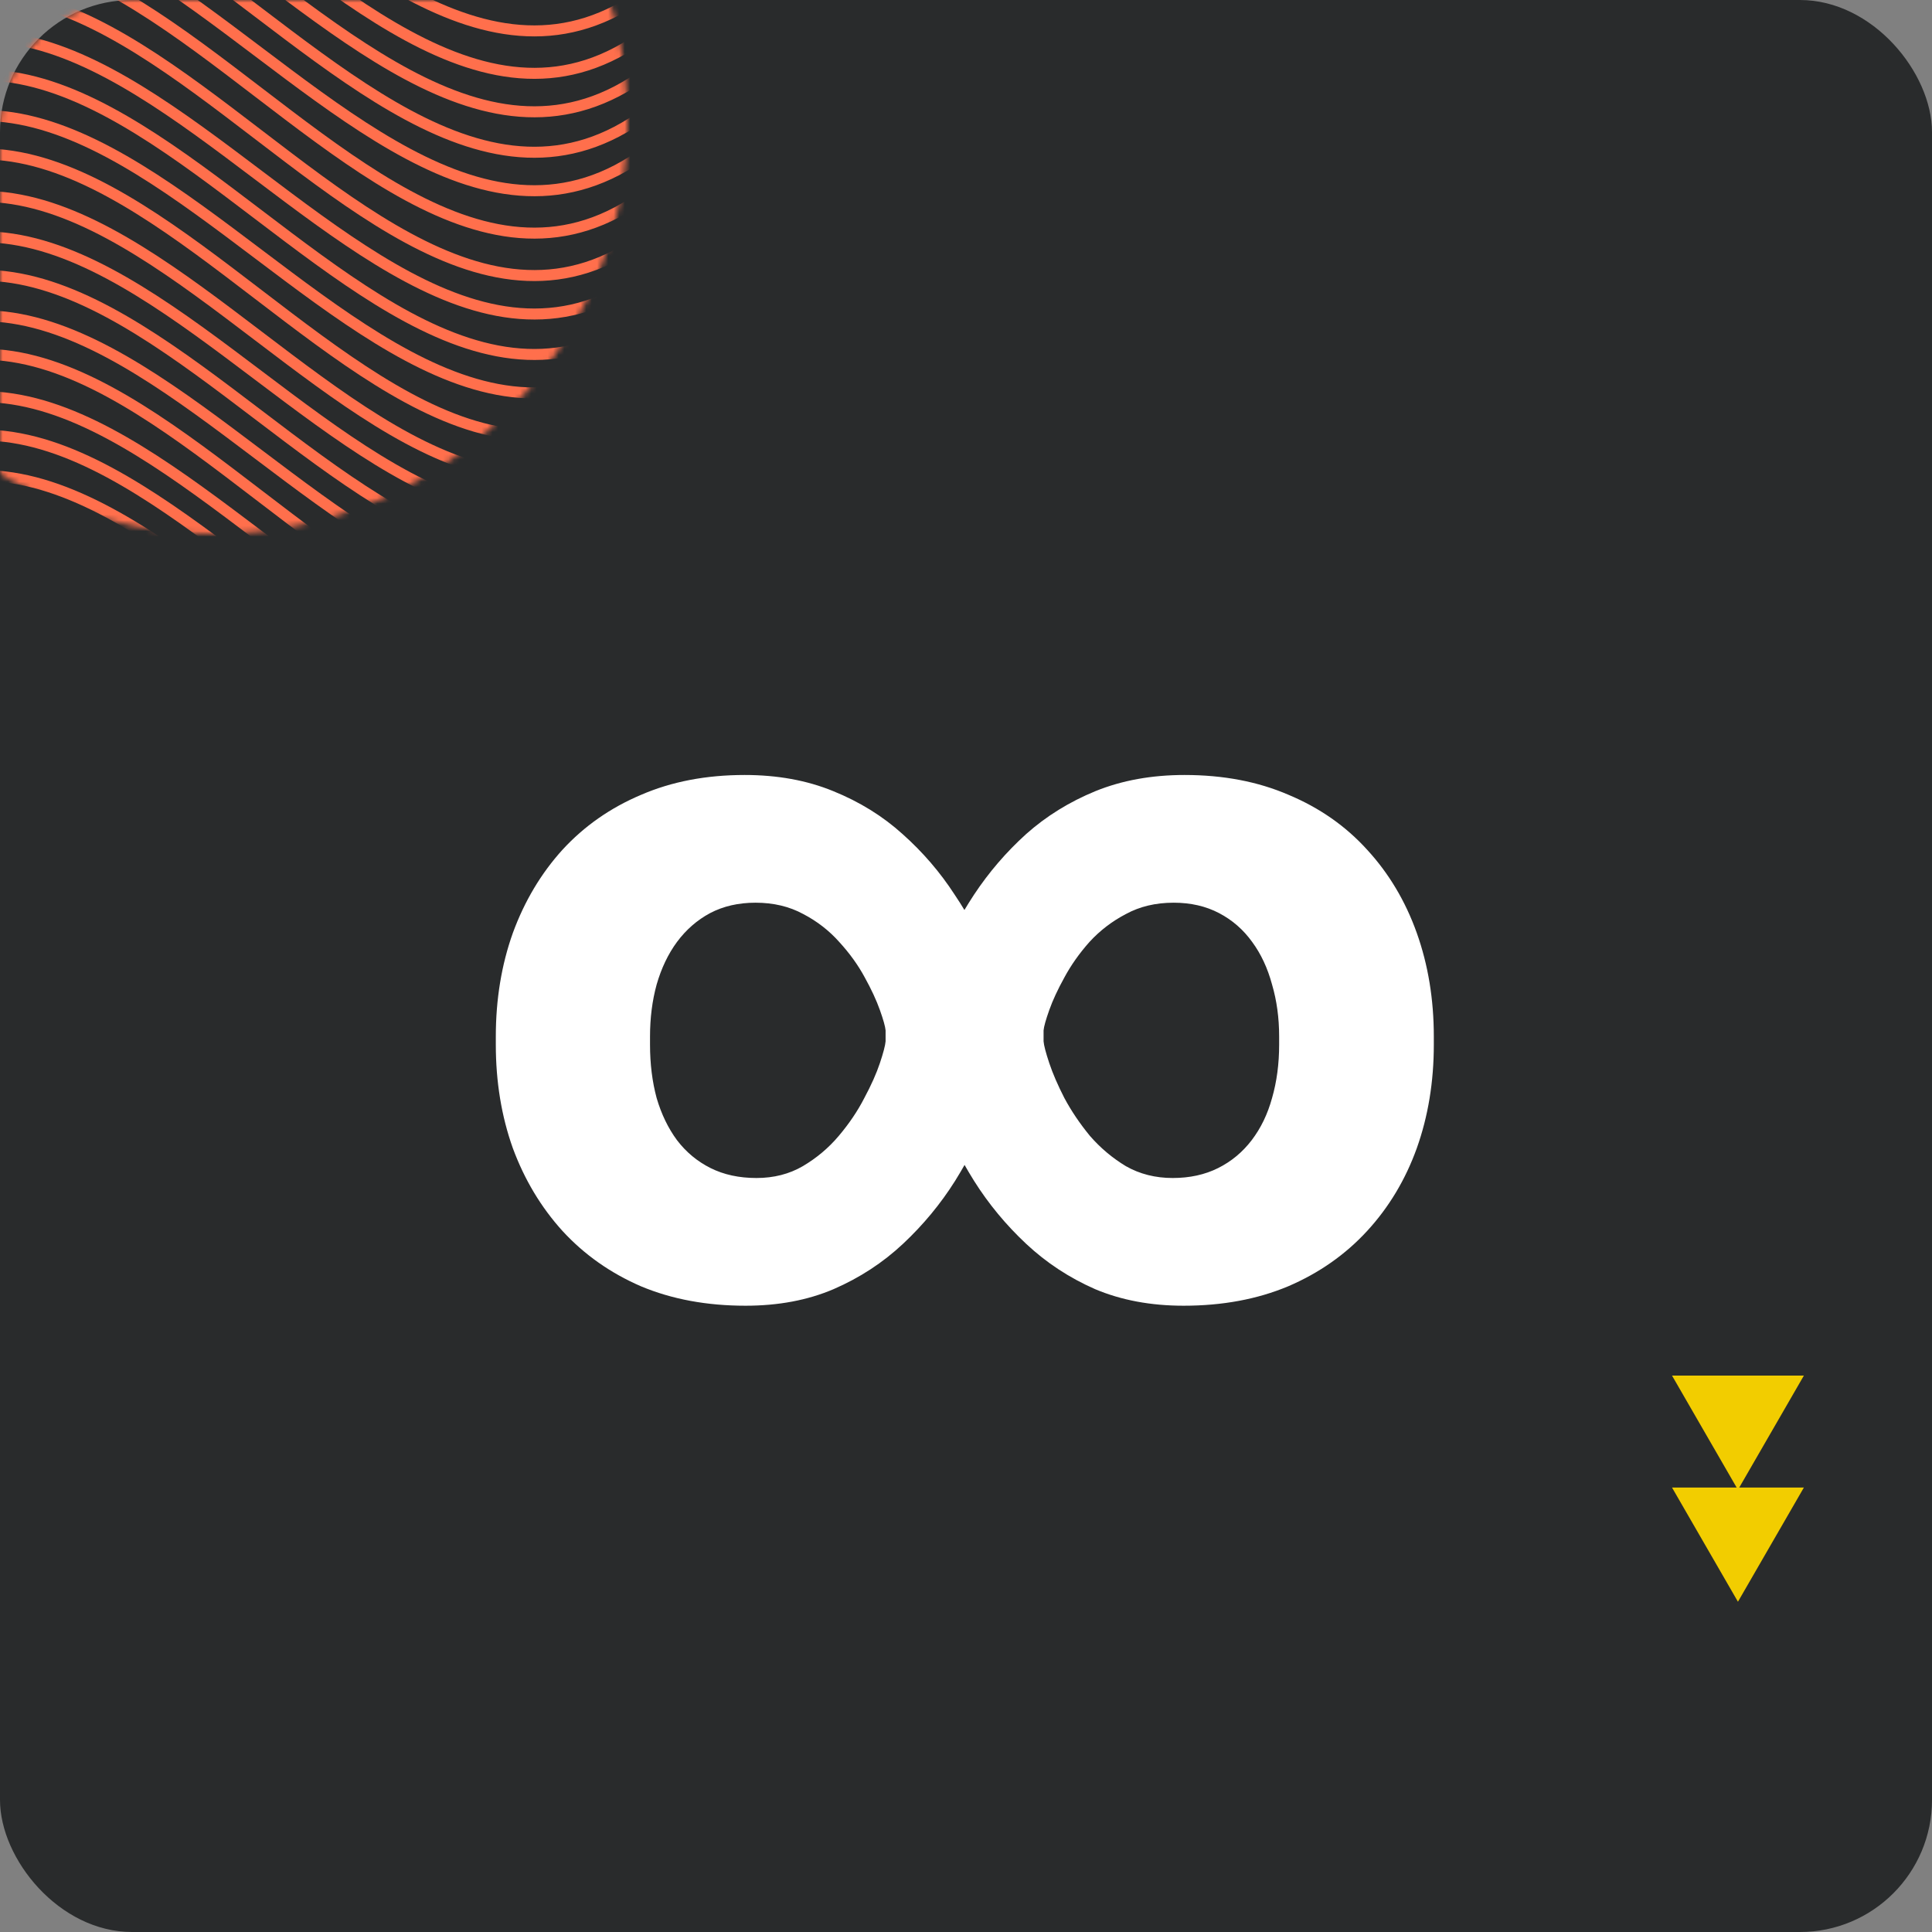
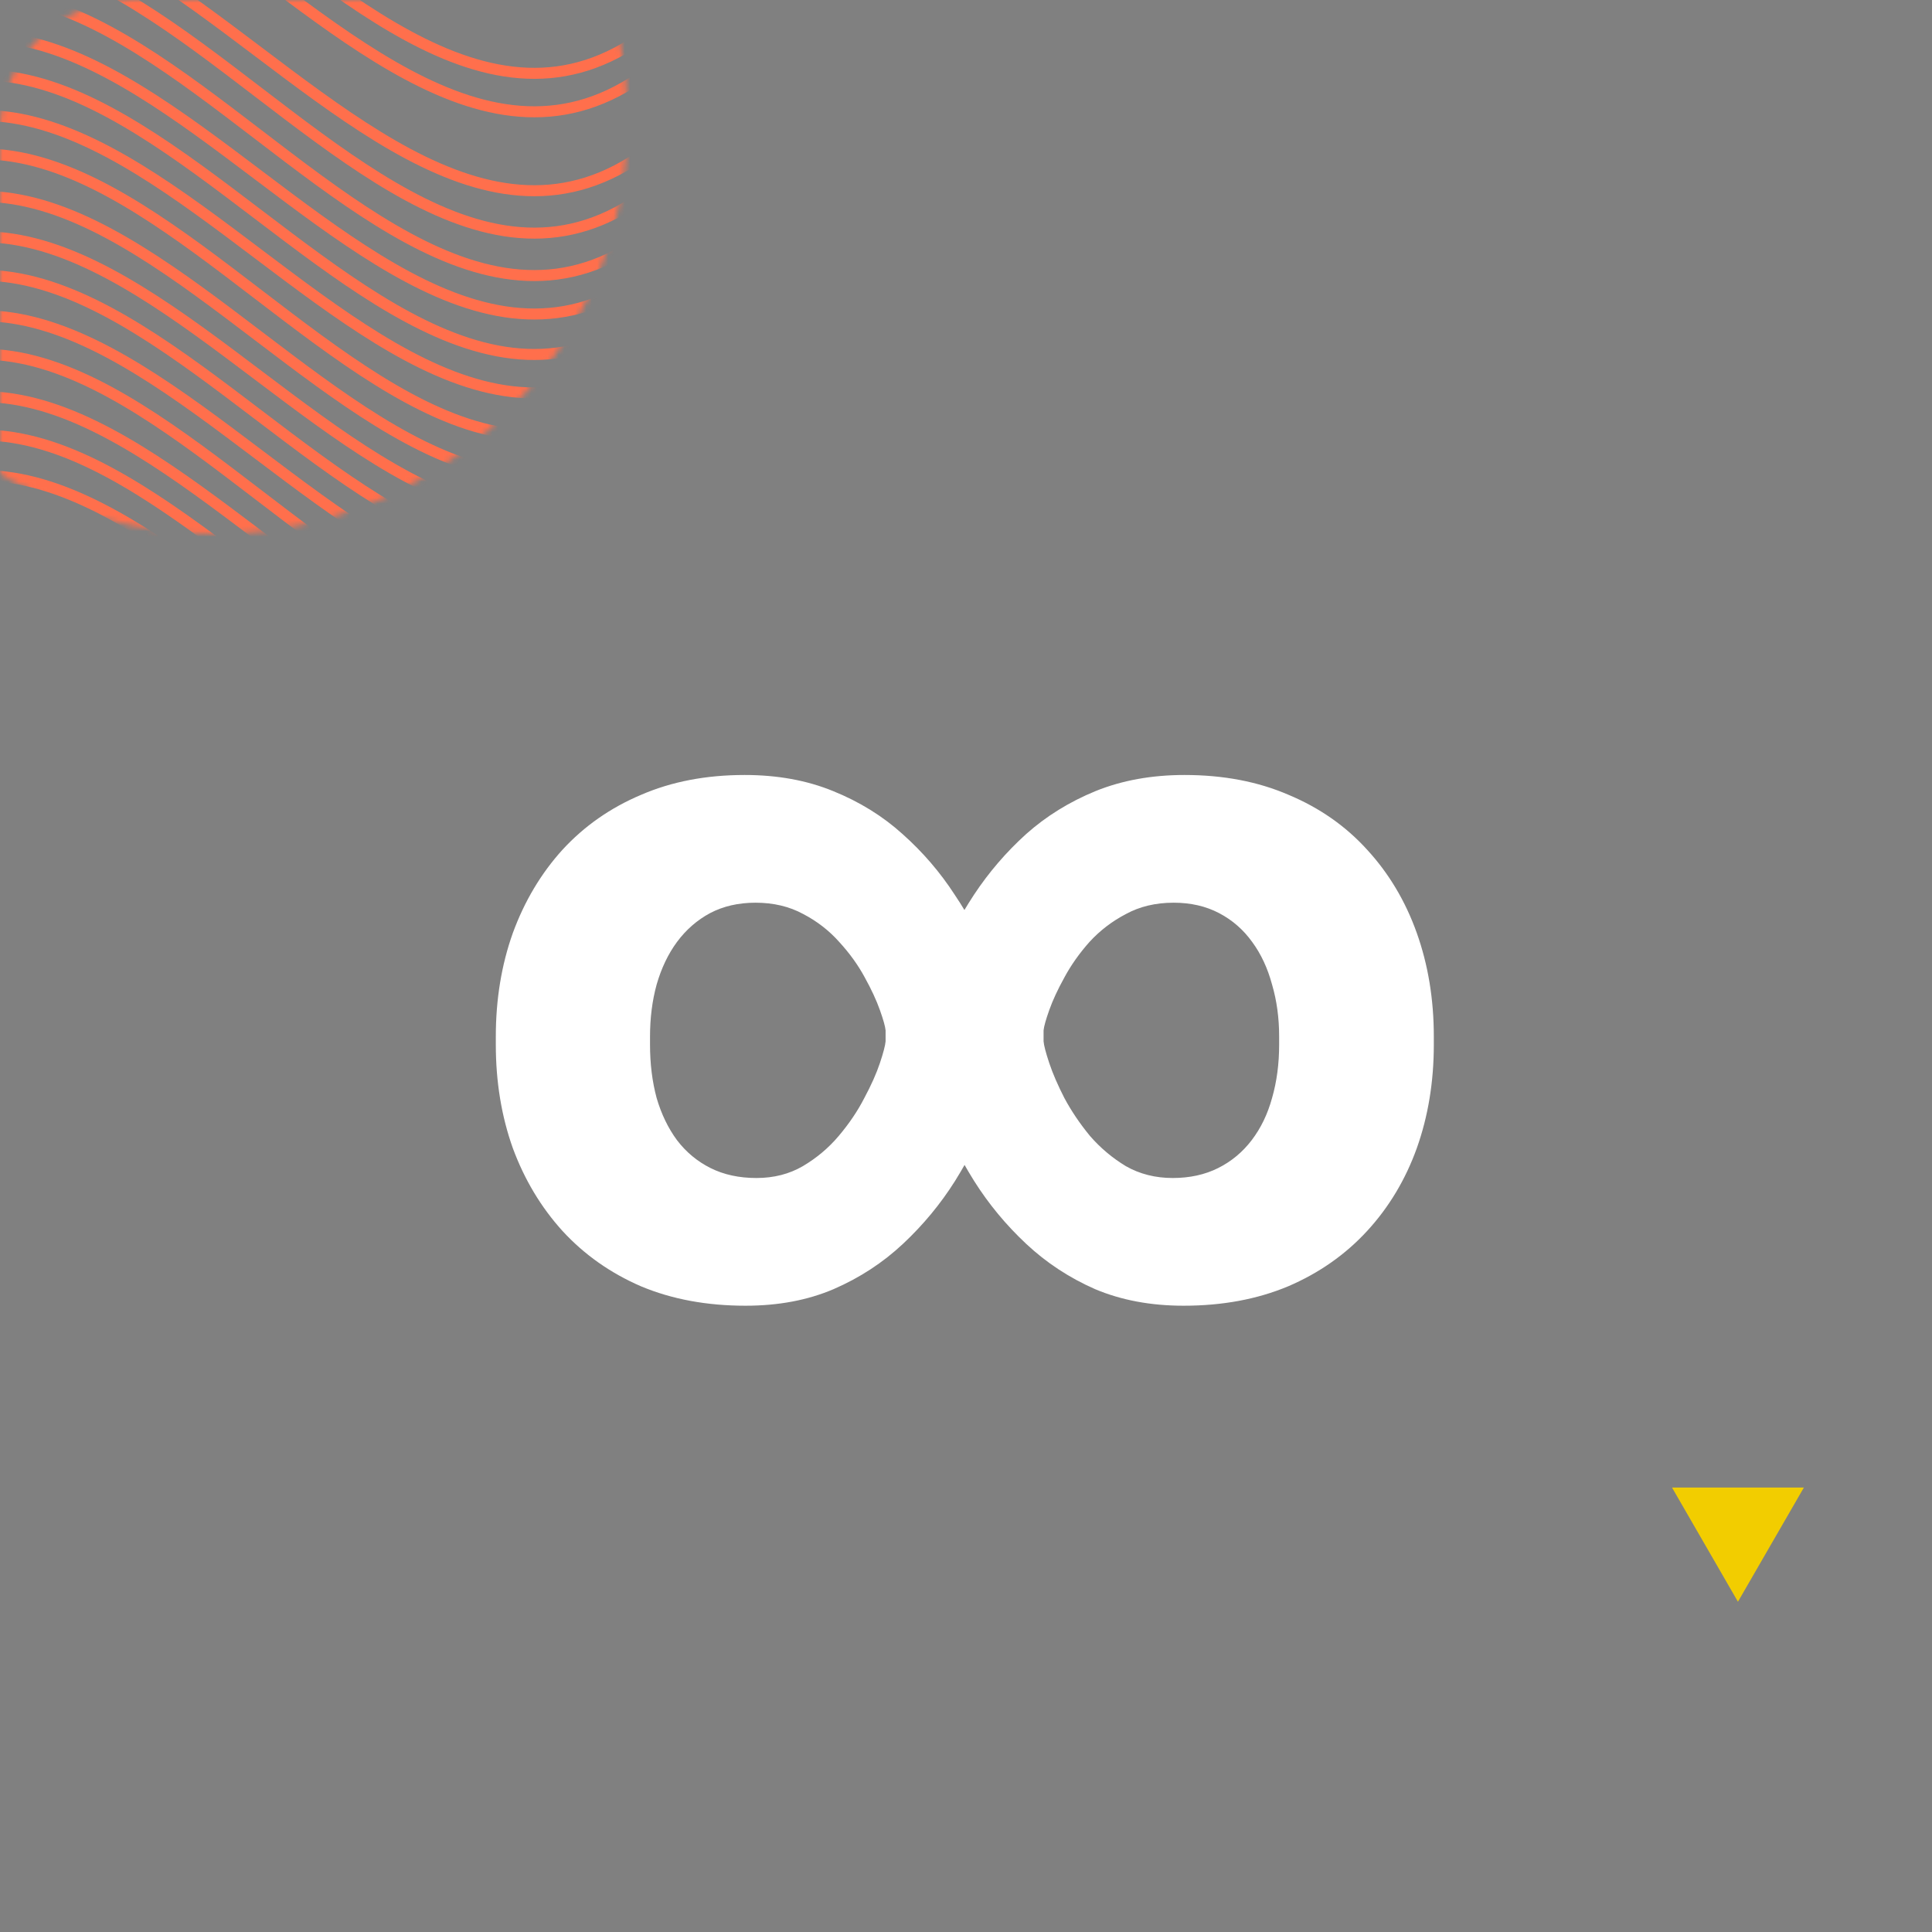
<svg xmlns="http://www.w3.org/2000/svg" width="351" height="351" viewBox="0 0 351 351" fill="none">
  <rect x="0" y="0" width="351" height="351" fill="#808080" stroke="none" />
-   <rect width="351" height="351" rx="24" fill="#292B2C" />
  <mask id="mask0_3733_516" style="mask-type:alpha" maskUnits="userSpaceOnUse" x="0" y="0" width="351" height="351">
    <rect width="351" height="351" rx="24" fill="#F2CD00" />
  </mask>
  <g mask="url(#mask0_3733_516)">
-     <path d="M315.745 291L327.723 270.254H303.768L315.745 291Z" fill="#F2CD00" />
-     <path d="M315.745 270.661L327.723 249.915H303.768L315.745 270.661Z" fill="#F2CD00" />
+     <path d="M315.745 291L327.723 270.254H303.768L315.745 291" fill="#F2CD00" />
    <mask id="mask1_3733_516" style="mask-type:alpha" maskUnits="userSpaceOnUse" x="-36" y="-53" width="150" height="150">
      <circle cx="39" cy="22" r="75" fill="#D9D9D9" />
    </mask>
    <g mask="url(#mask1_3733_516)">
-       <path d="M133.736 -26.939C75.898 60.375 18.064 -114.253 -39.773 -26.939" stroke="#FF6F4C" stroke-width="2" stroke-miterlimit="10" />
-       <path d="M133.736 -19.768C75.898 68.165 18.064 -107.702 -39.773 -19.768" stroke="#FF6F4C" stroke-width="2" stroke-miterlimit="10" />
      <path d="M133.736 -12.24C75.898 76.317 18.064 -100.789 -39.773 -12.24" stroke="#FF6F4C" stroke-width="2" stroke-miterlimit="10" />
      <path d="M133.736 -4.894C75.898 82.424 18.064 -92.204 -39.773 -4.894" stroke="#FF6F4C" stroke-width="2" stroke-miterlimit="10" />
-       <path d="M133.736 2.277C75.898 90.215 18.064 -85.653 -39.773 2.277" stroke="#FF6F4C" stroke-width="2" stroke-miterlimit="10" />
      <path d="M133.736 9.446C75.898 96.764 18.064 -77.865 -39.773 9.446" stroke="#FF6F4C" stroke-width="2" stroke-miterlimit="10" />
      <path d="M133.736 16.796C75.898 105.344 18.064 -71.761 -39.773 16.796" stroke="#FF6F4C" stroke-width="2" stroke-miterlimit="10" />
      <path d="M133.736 24.503C75.898 113.051 18.064 -64.055 -39.773 24.503" stroke="#FF6F4C" stroke-width="2" stroke-miterlimit="10" />
      <path d="M133.736 31.848C75.898 119.158 18.064 -55.47 -39.773 31.848" stroke="#FF6F4C" stroke-width="2" stroke-miterlimit="10" />
      <path d="M133.736 39.019C75.898 126.949 18.064 -48.919 -39.773 39.019" stroke="#FF6F4C" stroke-width="2" stroke-miterlimit="10" />
      <path d="M133.736 46.188C75.898 133.498 18.064 -41.13 -39.773 46.188" stroke="#FF6F4C" stroke-width="2" stroke-miterlimit="10" />
      <path d="M133.736 53.536C75.898 142.089 18.064 -35.017 -39.773 53.536" stroke="#FF6F4C" stroke-width="2" stroke-miterlimit="10" />
      <path d="M133.736 61.064C75.898 148.998 18.064 -26.87 -39.773 61.064" stroke="#FF6F4C" stroke-width="2" stroke-miterlimit="10" />
      <path d="M133.736 68.229C75.898 155.543 18.064 -19.085 -39.773 68.229" stroke="#FF6F4C" stroke-width="2" stroke-miterlimit="10" />
      <path d="M133.736 75.4C75.898 163.333 18.064 -12.534 -39.773 75.4" stroke="#FF6F4C" stroke-width="2" stroke-miterlimit="10" />
      <path d="M133.736 82.573C75.898 169.887 18.064 -4.742 -39.773 82.573" stroke="#FF6F4C" stroke-width="2" stroke-miterlimit="10" />
      <path d="M133.736 89.918C75.898 178.471 18.064 1.366 -39.773 89.918" stroke="#FF6F4C" stroke-width="2" stroke-miterlimit="10" />
      <path d="M133.736 97.266C75.898 184.584 18.064 9.956 -39.773 97.266" stroke="#FF6F4C" stroke-width="2" stroke-miterlimit="10" />
      <path d="M133.736 104.433C75.898 192.371 18.064 16.503 -39.773 104.433" stroke="#FF6F4C" stroke-width="2" stroke-miterlimit="10" />
      <path d="M133.736 111.785C75.898 199.722 18.064 23.855 -39.773 111.785" stroke="#FF6F4C" stroke-width="2" stroke-miterlimit="10" />
      <path d="M133.736 118.953C75.898 206.272 18.064 31.643 -39.773 118.953" stroke="#FF6F4C" stroke-width="2" stroke-miterlimit="10" />
    </g>
  </g>
  <path d="M90.078 189.781V188.32C90.078 181.56 91.109 175.286 93.172 169.5C95.292 163.714 98.299 158.672 102.195 154.375C106.148 150.078 110.904 146.755 116.461 144.406C122.018 142 128.292 140.797 135.281 140.797C141.24 140.797 146.596 141.771 151.352 143.719C156.164 145.667 160.375 148.273 163.984 151.539C167.651 154.805 170.802 158.471 173.438 162.539C176.13 166.549 178.336 170.703 180.055 175C181.831 179.24 183.206 183.307 184.18 187.203V189.18C183.206 193.076 181.831 197.229 180.055 201.641C178.336 205.995 176.159 210.292 173.523 214.531C170.888 218.714 167.737 222.523 164.07 225.961C160.404 229.398 156.193 232.148 151.438 234.211C146.74 236.216 141.411 237.219 135.453 237.219C128.406 237.219 122.076 236.044 116.461 233.695C110.904 231.289 106.148 227.938 102.195 223.641C98.299 219.344 95.292 214.331 93.172 208.602C91.109 202.815 90.078 196.542 90.078 189.781ZM118.094 188.32V189.781C118.094 193.276 118.495 196.513 119.297 199.492C120.156 202.414 121.388 204.964 122.992 207.141C124.654 209.318 126.688 211.008 129.094 212.211C131.5 213.414 134.279 214.016 137.43 214.016C140.581 214.016 143.388 213.299 145.852 211.867C148.372 210.378 150.549 208.544 152.383 206.367C154.273 204.133 155.82 201.841 157.023 199.492C158.284 197.143 159.229 195.023 159.859 193.133C160.49 191.242 160.833 189.924 160.891 189.18V187.203C160.833 186.516 160.49 185.284 159.859 183.508C159.229 181.732 158.312 179.755 157.109 177.578C155.906 175.344 154.359 173.195 152.469 171.133C150.635 169.07 148.458 167.38 145.938 166.062C143.417 164.688 140.523 164 137.258 164C134.164 164 131.414 164.63 129.008 165.891C126.659 167.151 124.654 168.898 122.992 171.133C121.388 173.31 120.156 175.888 119.297 178.867C118.495 181.789 118.094 184.94 118.094 188.32ZM260.492 188.32V189.781C260.492 196.542 259.461 202.815 257.398 208.602C255.336 214.331 252.328 219.344 248.375 223.641C244.422 227.938 239.638 231.289 234.023 233.695C228.409 236.044 222.078 237.219 215.031 237.219C209.073 237.219 203.716 236.216 198.961 234.211C194.263 232.148 190.081 229.398 186.414 225.961C182.747 222.523 179.596 218.714 176.961 214.531C174.326 210.292 172.12 205.995 170.344 201.641C168.568 197.229 167.193 193.076 166.219 189.18V187.203C167.193 183.307 168.568 179.24 170.344 175C172.12 170.703 174.326 166.549 176.961 162.539C179.654 158.471 182.805 154.805 186.414 151.539C190.081 148.273 194.292 145.667 199.047 143.719C203.859 141.771 209.245 140.797 215.203 140.797C222.25 140.797 228.552 142 234.109 144.406C239.724 146.755 244.479 150.078 248.375 154.375C252.328 158.672 255.336 163.714 257.398 169.5C259.461 175.286 260.492 181.56 260.492 188.32ZM232.391 189.781V188.32C232.391 184.94 231.961 181.789 231.102 178.867C230.299 175.888 229.096 173.31 227.492 171.133C225.888 168.898 223.883 167.151 221.477 165.891C219.07 164.63 216.32 164 213.227 164C209.961 164 207.068 164.688 204.547 166.062C202.026 167.38 199.82 169.07 197.93 171.133C196.096 173.195 194.578 175.344 193.375 177.578C192.172 179.755 191.255 181.732 190.625 183.508C189.995 185.284 189.651 186.516 189.594 187.203V189.18C189.651 189.924 189.995 191.242 190.625 193.133C191.255 195.023 192.172 197.143 193.375 199.492C194.635 201.841 196.182 204.133 198.016 206.367C199.906 208.544 202.083 210.378 204.547 211.867C207.068 213.299 209.904 214.016 213.055 214.016C216.148 214.016 218.898 213.414 221.305 212.211C223.711 211.008 225.745 209.318 227.406 207.141C229.068 204.964 230.299 202.414 231.102 199.492C231.961 196.513 232.391 193.276 232.391 189.781Z" fill="white" />
</svg>